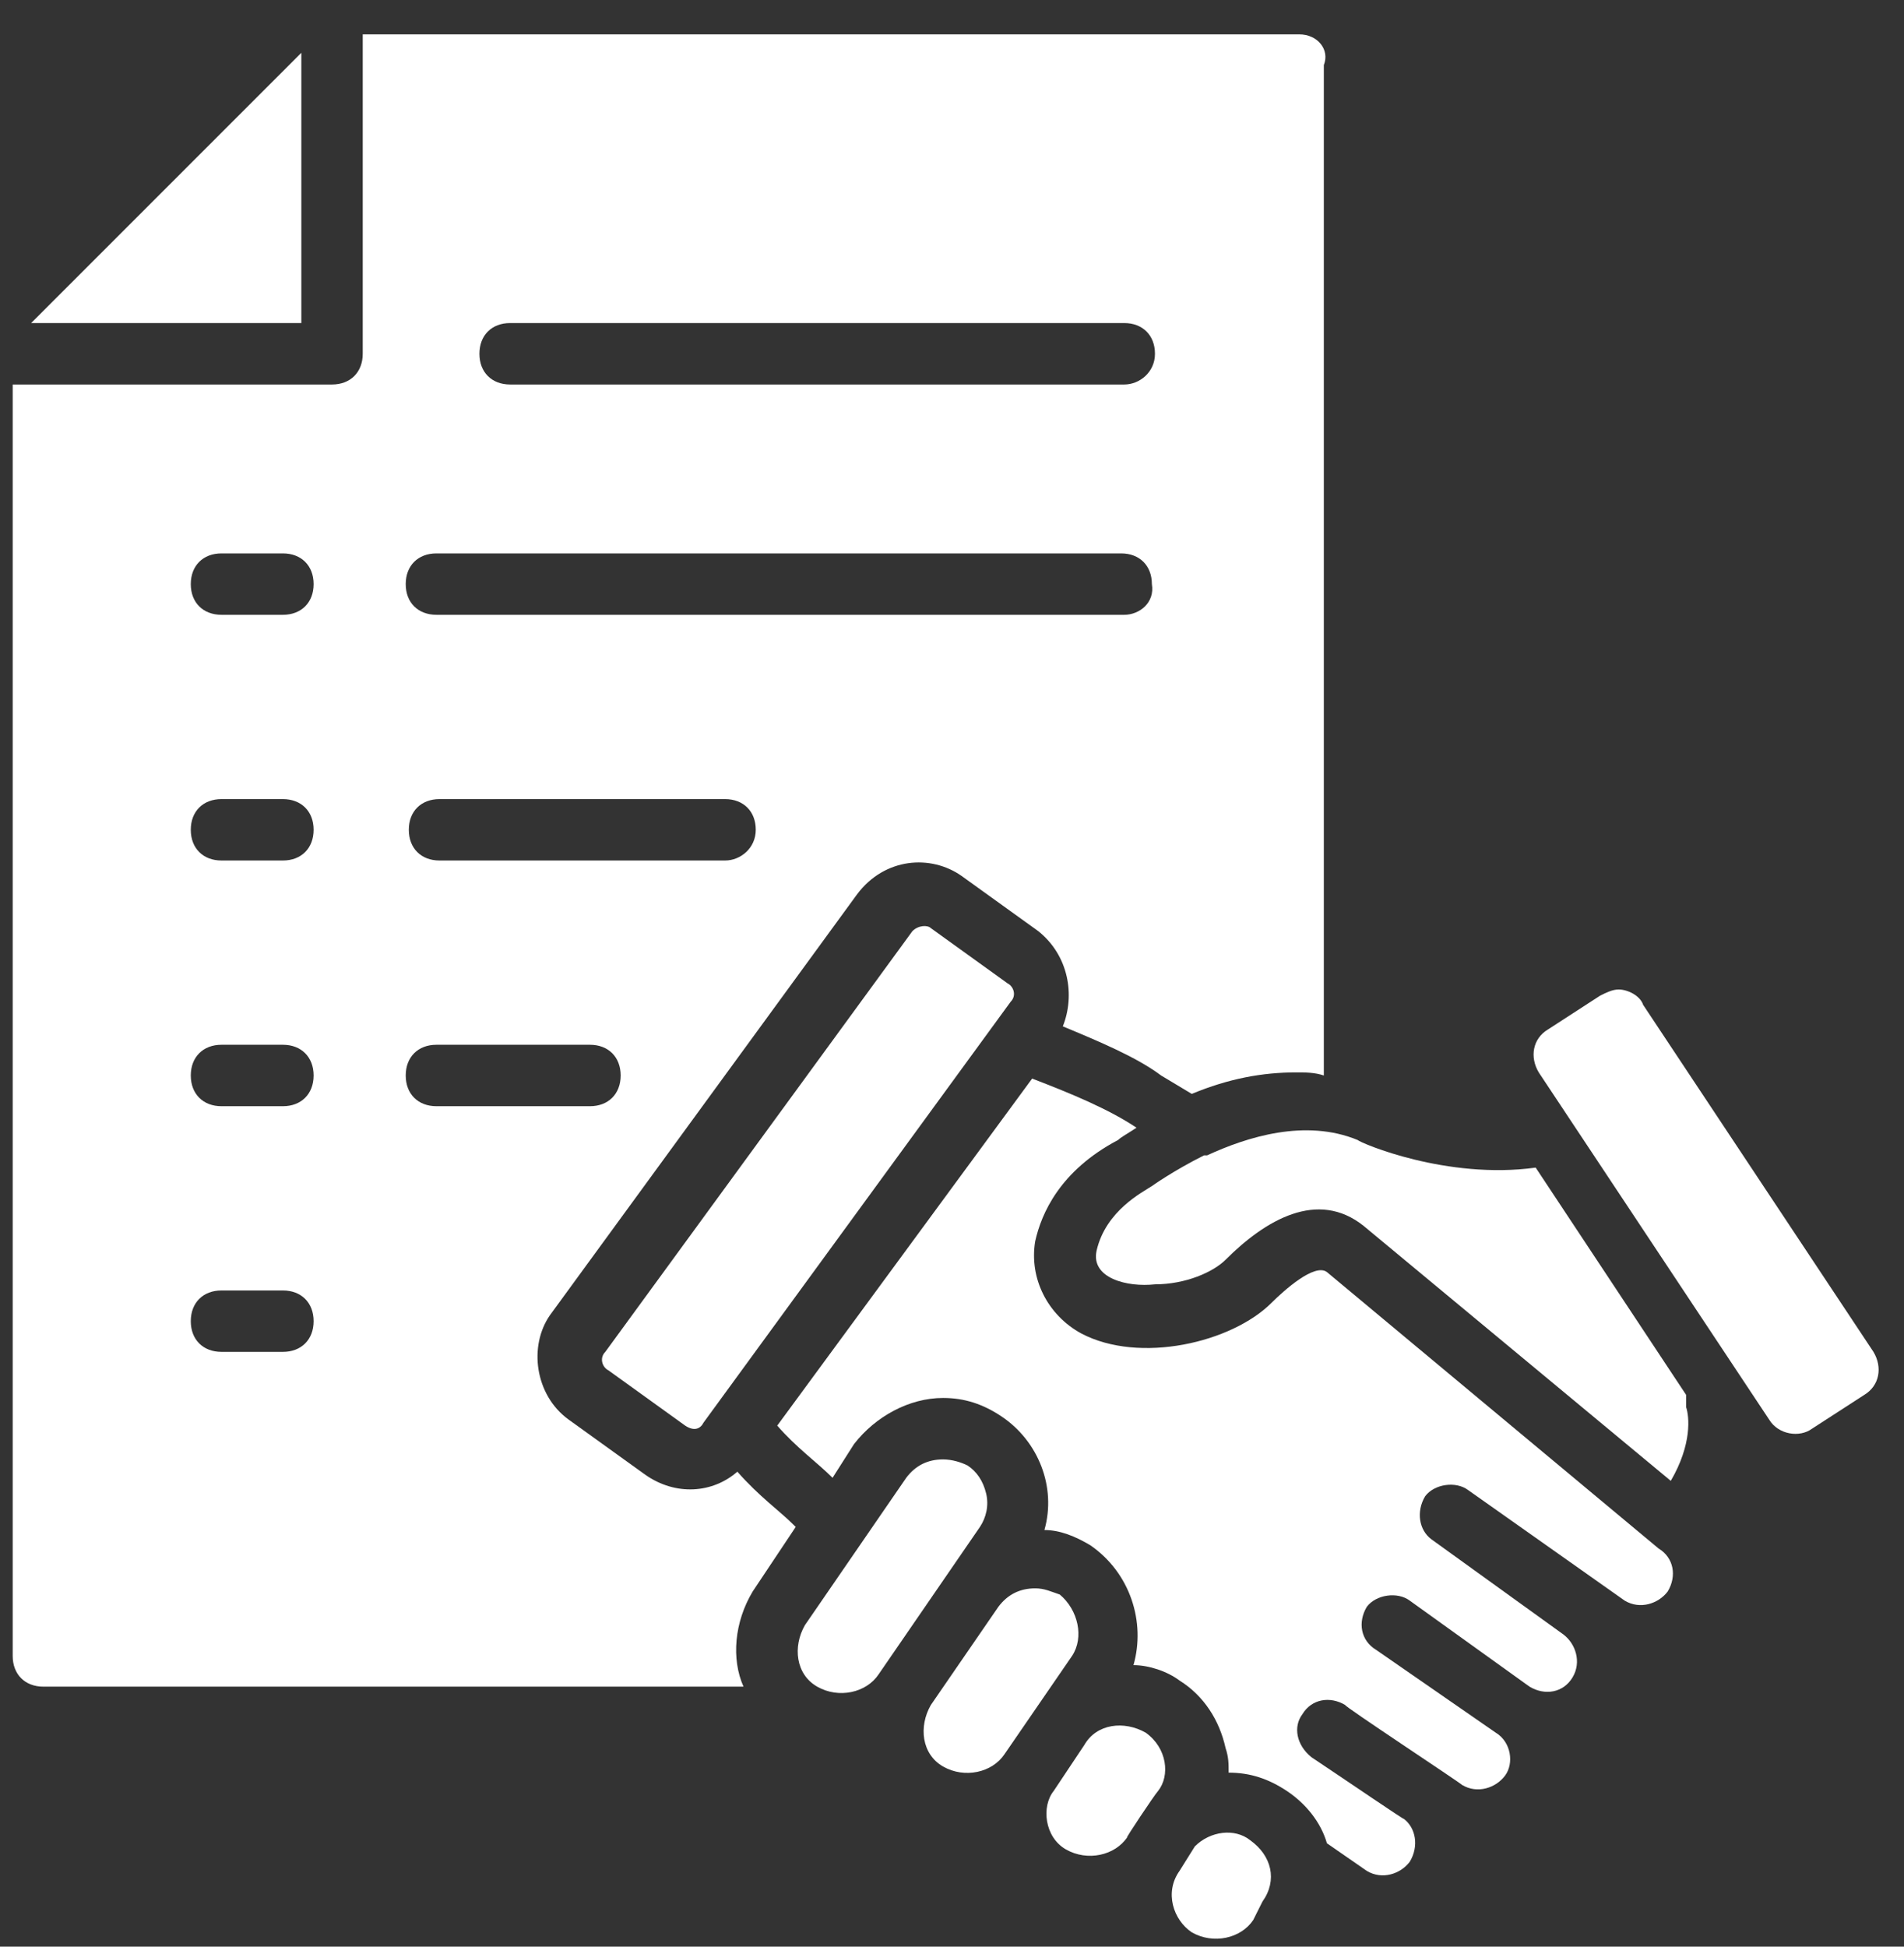
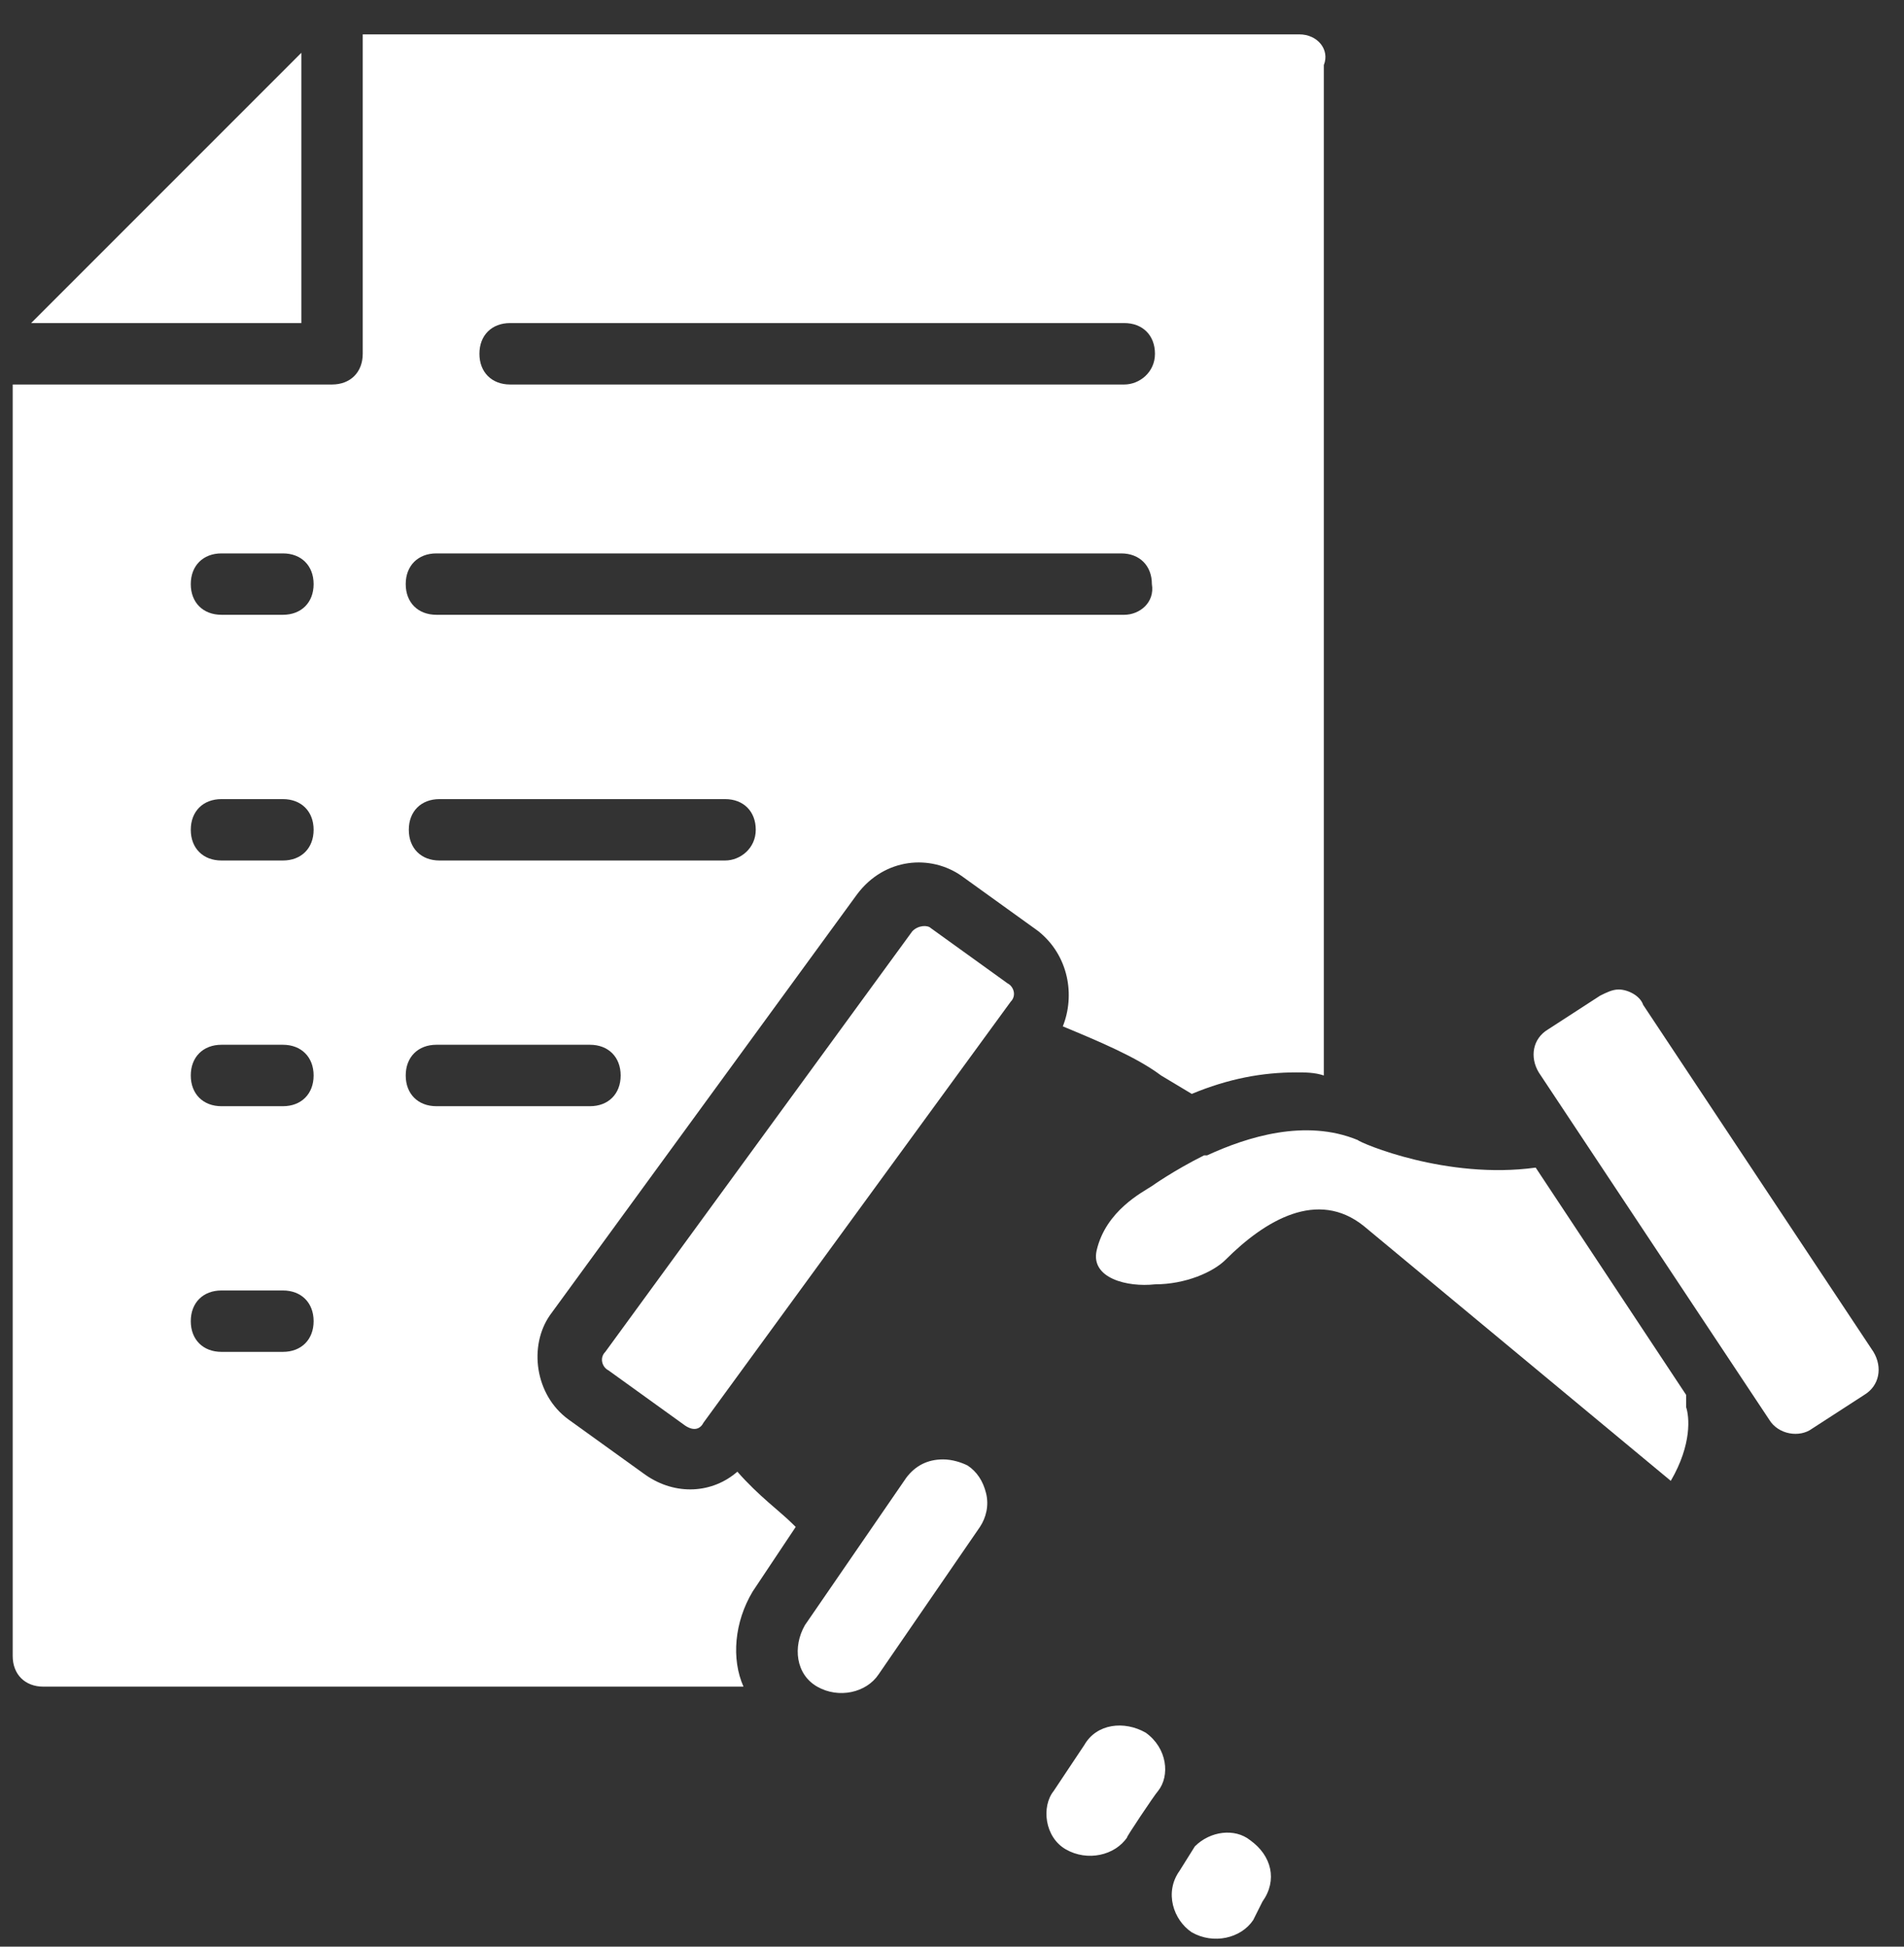
<svg xmlns="http://www.w3.org/2000/svg" width="45" height="46" viewBox="0 0 45 46" fill="none">
  <rect x="0" y="0" width="45" height="46" fill="#333333" stroke="none" />
  <path d="M23.16 36.082L20.765 39.566C20.475 40.001 19.822 40.146 19.314 39.856C18.806 39.566 18.733 38.912 19.023 38.404L21.418 34.921C21.636 34.631 21.926 34.486 22.289 34.486C22.507 34.486 22.725 34.558 22.87 34.631C23.087 34.776 23.233 34.993 23.305 35.284C23.378 35.574 23.305 35.864 23.16 36.082Z" fill="white" />
  <path d="M23.886 23.672L16.629 33.615C16.556 33.76 16.411 33.832 16.193 33.687L14.379 32.381C14.234 32.308 14.161 32.091 14.306 31.945L21.564 22.003C21.709 21.858 21.926 21.858 21.999 21.931L23.813 23.237C23.958 23.31 24.031 23.527 23.886 23.672Z" fill="white" />
-   <path d="M25.337 39.13L23.741 41.452C23.45 41.888 22.797 42.033 22.289 41.743C21.781 41.452 21.709 40.799 21.999 40.291L23.596 37.969C23.813 37.679 24.104 37.533 24.466 37.533C24.684 37.533 24.829 37.606 25.047 37.679C25.482 38.041 25.627 38.695 25.337 39.13Z" fill="white" />
  <path d="M27.369 42.323C27.297 42.396 26.571 43.484 26.643 43.412C26.353 43.847 25.7 43.992 25.192 43.702C24.684 43.412 24.611 42.686 24.902 42.323L25.627 41.235C25.918 40.727 26.571 40.654 27.079 40.944C27.587 41.307 27.659 41.96 27.369 42.323Z" fill="white" />
  <path d="M29.837 44.936L29.619 45.371C29.328 45.807 28.675 45.952 28.167 45.661C27.732 45.371 27.514 44.718 27.877 44.21L28.24 43.63C28.603 43.267 29.183 43.194 29.546 43.484C30.054 43.847 30.199 44.428 29.837 44.936Z" fill="white" />
-   <path d="M39.198 36.59C39.561 36.808 39.634 37.243 39.416 37.606C39.198 37.896 38.763 38.041 38.4 37.824L34.699 35.211C34.409 34.993 33.901 35.066 33.683 35.356C33.465 35.719 33.538 36.155 33.828 36.372L36.949 38.622C37.239 38.84 37.384 39.275 37.166 39.638C36.949 40.001 36.513 40.074 36.15 39.856L33.32 37.824C33.03 37.606 32.522 37.679 32.304 37.969C32.086 38.332 32.159 38.767 32.522 38.985L35.352 40.944C35.715 41.162 35.787 41.67 35.57 41.96C35.352 42.251 34.917 42.396 34.554 42.178C34.481 42.105 31.724 40.291 31.796 40.291C31.433 40.074 30.998 40.146 30.78 40.509C30.562 40.799 30.635 41.235 30.998 41.525C31.869 42.105 33.247 43.049 33.175 42.976C33.465 43.194 33.538 43.63 33.32 43.992C33.102 44.283 32.667 44.428 32.304 44.21L31.361 43.557C31.215 43.049 30.853 42.614 30.417 42.323C29.982 42.033 29.546 41.888 29.038 41.888C29.038 41.67 29.038 41.525 28.966 41.307C28.821 40.654 28.458 40.074 27.877 39.711C27.587 39.493 27.151 39.348 26.789 39.348C27.079 38.332 26.716 37.171 25.773 36.517C25.41 36.3 25.047 36.155 24.684 36.155C24.974 35.139 24.539 34.05 23.668 33.469C23.233 33.179 22.797 33.034 22.289 33.034C21.491 33.034 20.693 33.469 20.185 34.123L19.677 34.921C19.314 34.558 18.806 34.195 18.37 33.687L24.394 25.487C25.337 25.849 26.208 26.212 26.861 26.648C26.643 26.793 26.498 26.866 26.426 26.938C25.047 27.664 24.611 28.68 24.466 29.333C24.321 30.204 24.757 31.075 25.555 31.51C26.934 32.236 29.111 31.728 30.054 30.784C30.345 30.494 31.07 29.841 31.361 30.059L39.198 36.59Z" fill="white" />
  <path d="M39.851 33.252C39.924 33.469 39.996 34.123 39.488 34.993L32.231 28.97C31.143 28.099 29.909 28.825 28.966 29.768C28.675 30.059 28.022 30.349 27.297 30.349C26.643 30.422 25.773 30.204 25.918 29.551C26.135 28.607 27.006 28.172 27.224 28.027C27.224 28.027 27.732 27.664 28.458 27.301H28.53C29.474 26.866 30.852 26.43 32.086 26.938C32.159 27.011 34.191 27.881 36.295 27.591L39.851 32.962V33.252Z" fill="white" />
  <path d="M44.06 32.962L42.827 33.76C42.536 33.977 42.028 33.905 41.811 33.542L36.368 25.342C36.15 24.979 36.223 24.543 36.586 24.326L37.819 23.527C37.964 23.455 38.109 23.382 38.255 23.382C38.472 23.382 38.763 23.527 38.835 23.745L44.278 31.945C44.496 32.308 44.423 32.744 44.06 32.962Z" fill="white" />
  <path d="M7.122 7.634V1.248L0.736 7.634H7.122Z" fill="white" />
  <path d="M30.707 0.812H8.573V8.36C8.573 8.795 8.283 9.086 7.847 9.086H0.3V39.13C0.3 39.566 0.59 39.856 1.026 39.856H17.572C17.282 39.203 17.354 38.332 17.79 37.606L18.806 36.082L18.733 36.01C18.443 35.719 17.935 35.356 17.427 34.776C16.846 35.284 15.975 35.356 15.25 34.848L13.435 33.542C12.637 32.962 12.492 31.8 13 31.075L20.257 21.132C20.91 20.262 21.999 20.189 22.724 20.697L24.539 22.003C25.265 22.584 25.41 23.527 25.119 24.253C25.99 24.616 26.861 24.979 27.442 25.414L28.167 25.849C29.038 25.487 29.837 25.341 30.635 25.341C30.852 25.341 31.07 25.341 31.288 25.414V1.538C31.433 1.175 31.143 0.812 30.707 0.812ZM6.686 31.945H5.235C4.799 31.945 4.509 31.655 4.509 31.22C4.509 30.784 4.799 30.494 5.235 30.494H6.686C7.122 30.494 7.412 30.784 7.412 31.22C7.412 31.655 7.122 31.945 6.686 31.945ZM6.686 26.14H5.235C4.799 26.14 4.509 25.849 4.509 25.414C4.509 24.979 4.799 24.688 5.235 24.688H6.686C7.122 24.688 7.412 24.979 7.412 25.414C7.412 25.849 7.122 26.14 6.686 26.14ZM6.686 20.334H5.235C4.799 20.334 4.509 20.044 4.509 19.608C4.509 19.173 4.799 18.883 5.235 18.883H6.686C7.122 18.883 7.412 19.173 7.412 19.608C7.412 20.044 7.122 20.334 6.686 20.334ZM6.686 14.528H5.235C4.799 14.528 4.509 14.238 4.509 13.803C4.509 13.367 4.799 13.077 5.235 13.077H6.686C7.122 13.077 7.412 13.367 7.412 13.803C7.412 14.238 7.122 14.528 6.686 14.528ZM13.943 26.14H10.315C9.879 26.14 9.589 25.849 9.589 25.414C9.589 24.979 9.879 24.688 10.315 24.688H13.943C14.379 24.688 14.669 24.979 14.669 25.414C14.669 25.849 14.379 26.14 13.943 26.14ZM17.137 20.334H10.387C9.952 20.334 9.662 20.044 9.662 19.608C9.662 19.173 9.952 18.883 10.387 18.883H17.137C17.572 18.883 17.862 19.173 17.862 19.608C17.862 20.044 17.499 20.334 17.137 20.334ZM26.571 14.528H10.315C9.879 14.528 9.589 14.238 9.589 13.803C9.589 13.367 9.879 13.077 10.315 13.077H26.498C26.934 13.077 27.224 13.367 27.224 13.803C27.297 14.238 26.934 14.528 26.571 14.528ZM26.571 9.086H12.057C11.621 9.086 11.331 8.795 11.331 8.36C11.331 7.924 11.621 7.634 12.057 7.634H26.571C27.006 7.634 27.297 7.924 27.297 8.36C27.297 8.795 26.934 9.086 26.571 9.086Z" fill="white" />
</svg>